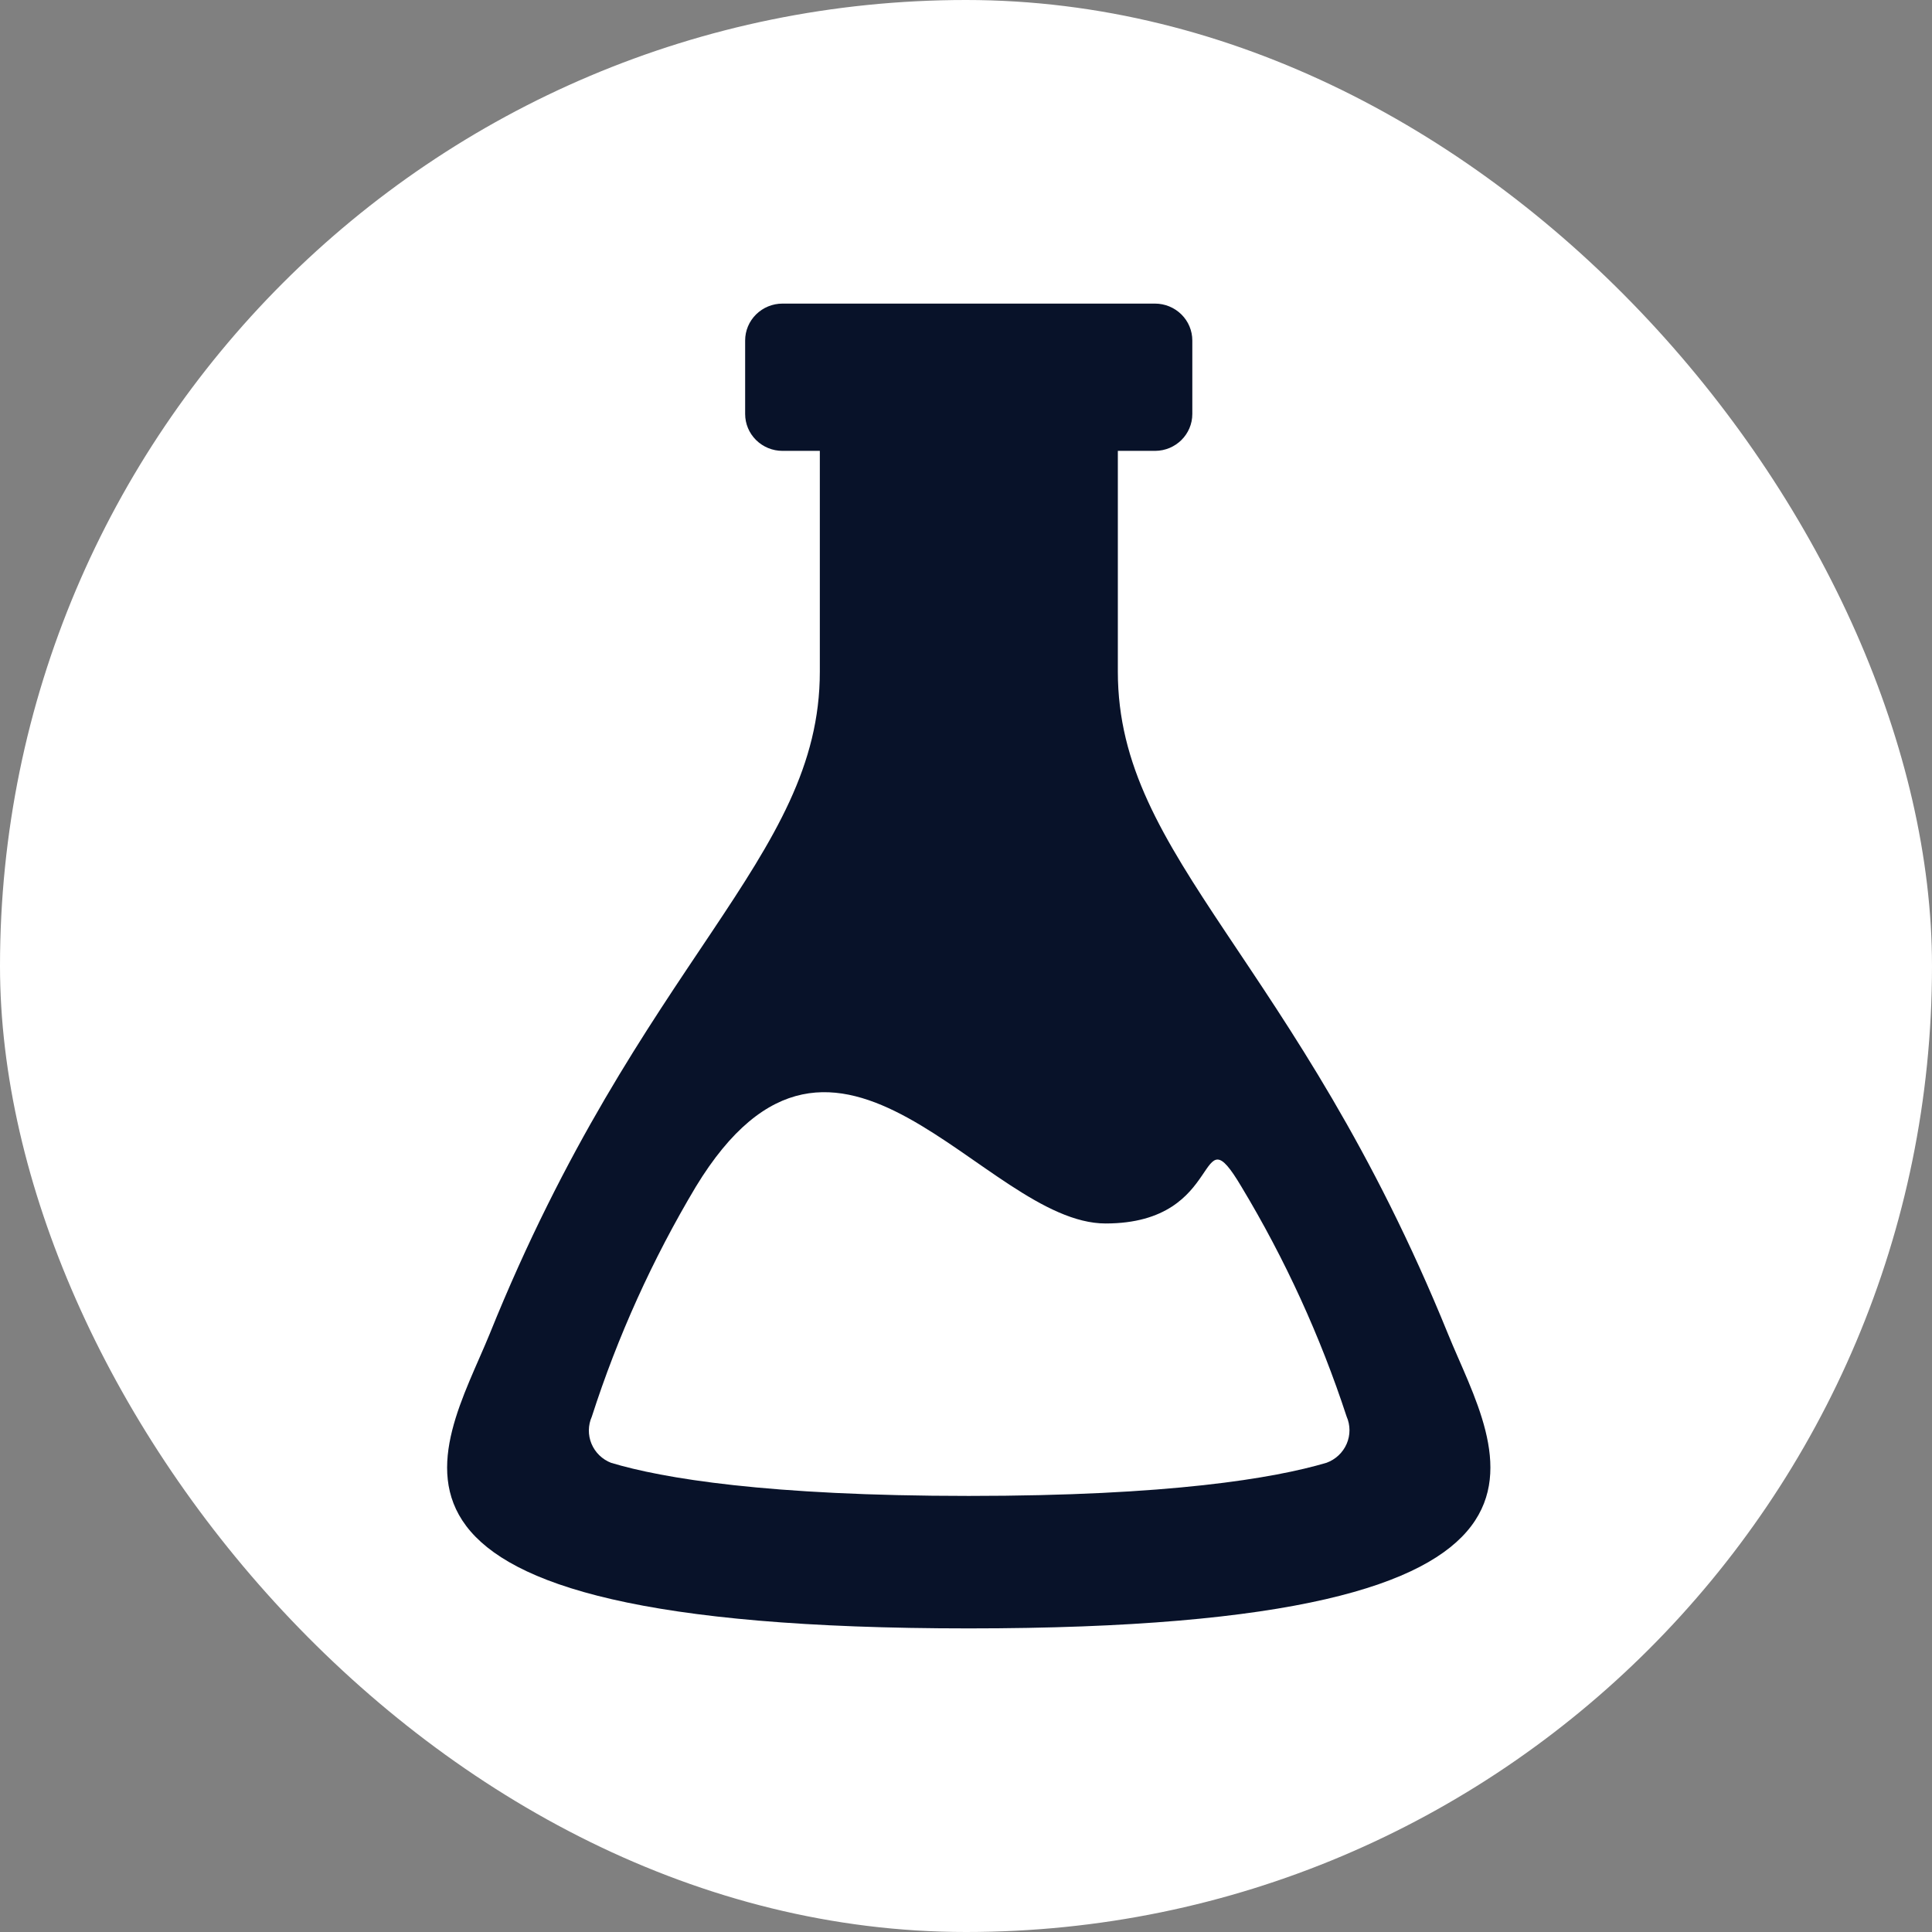
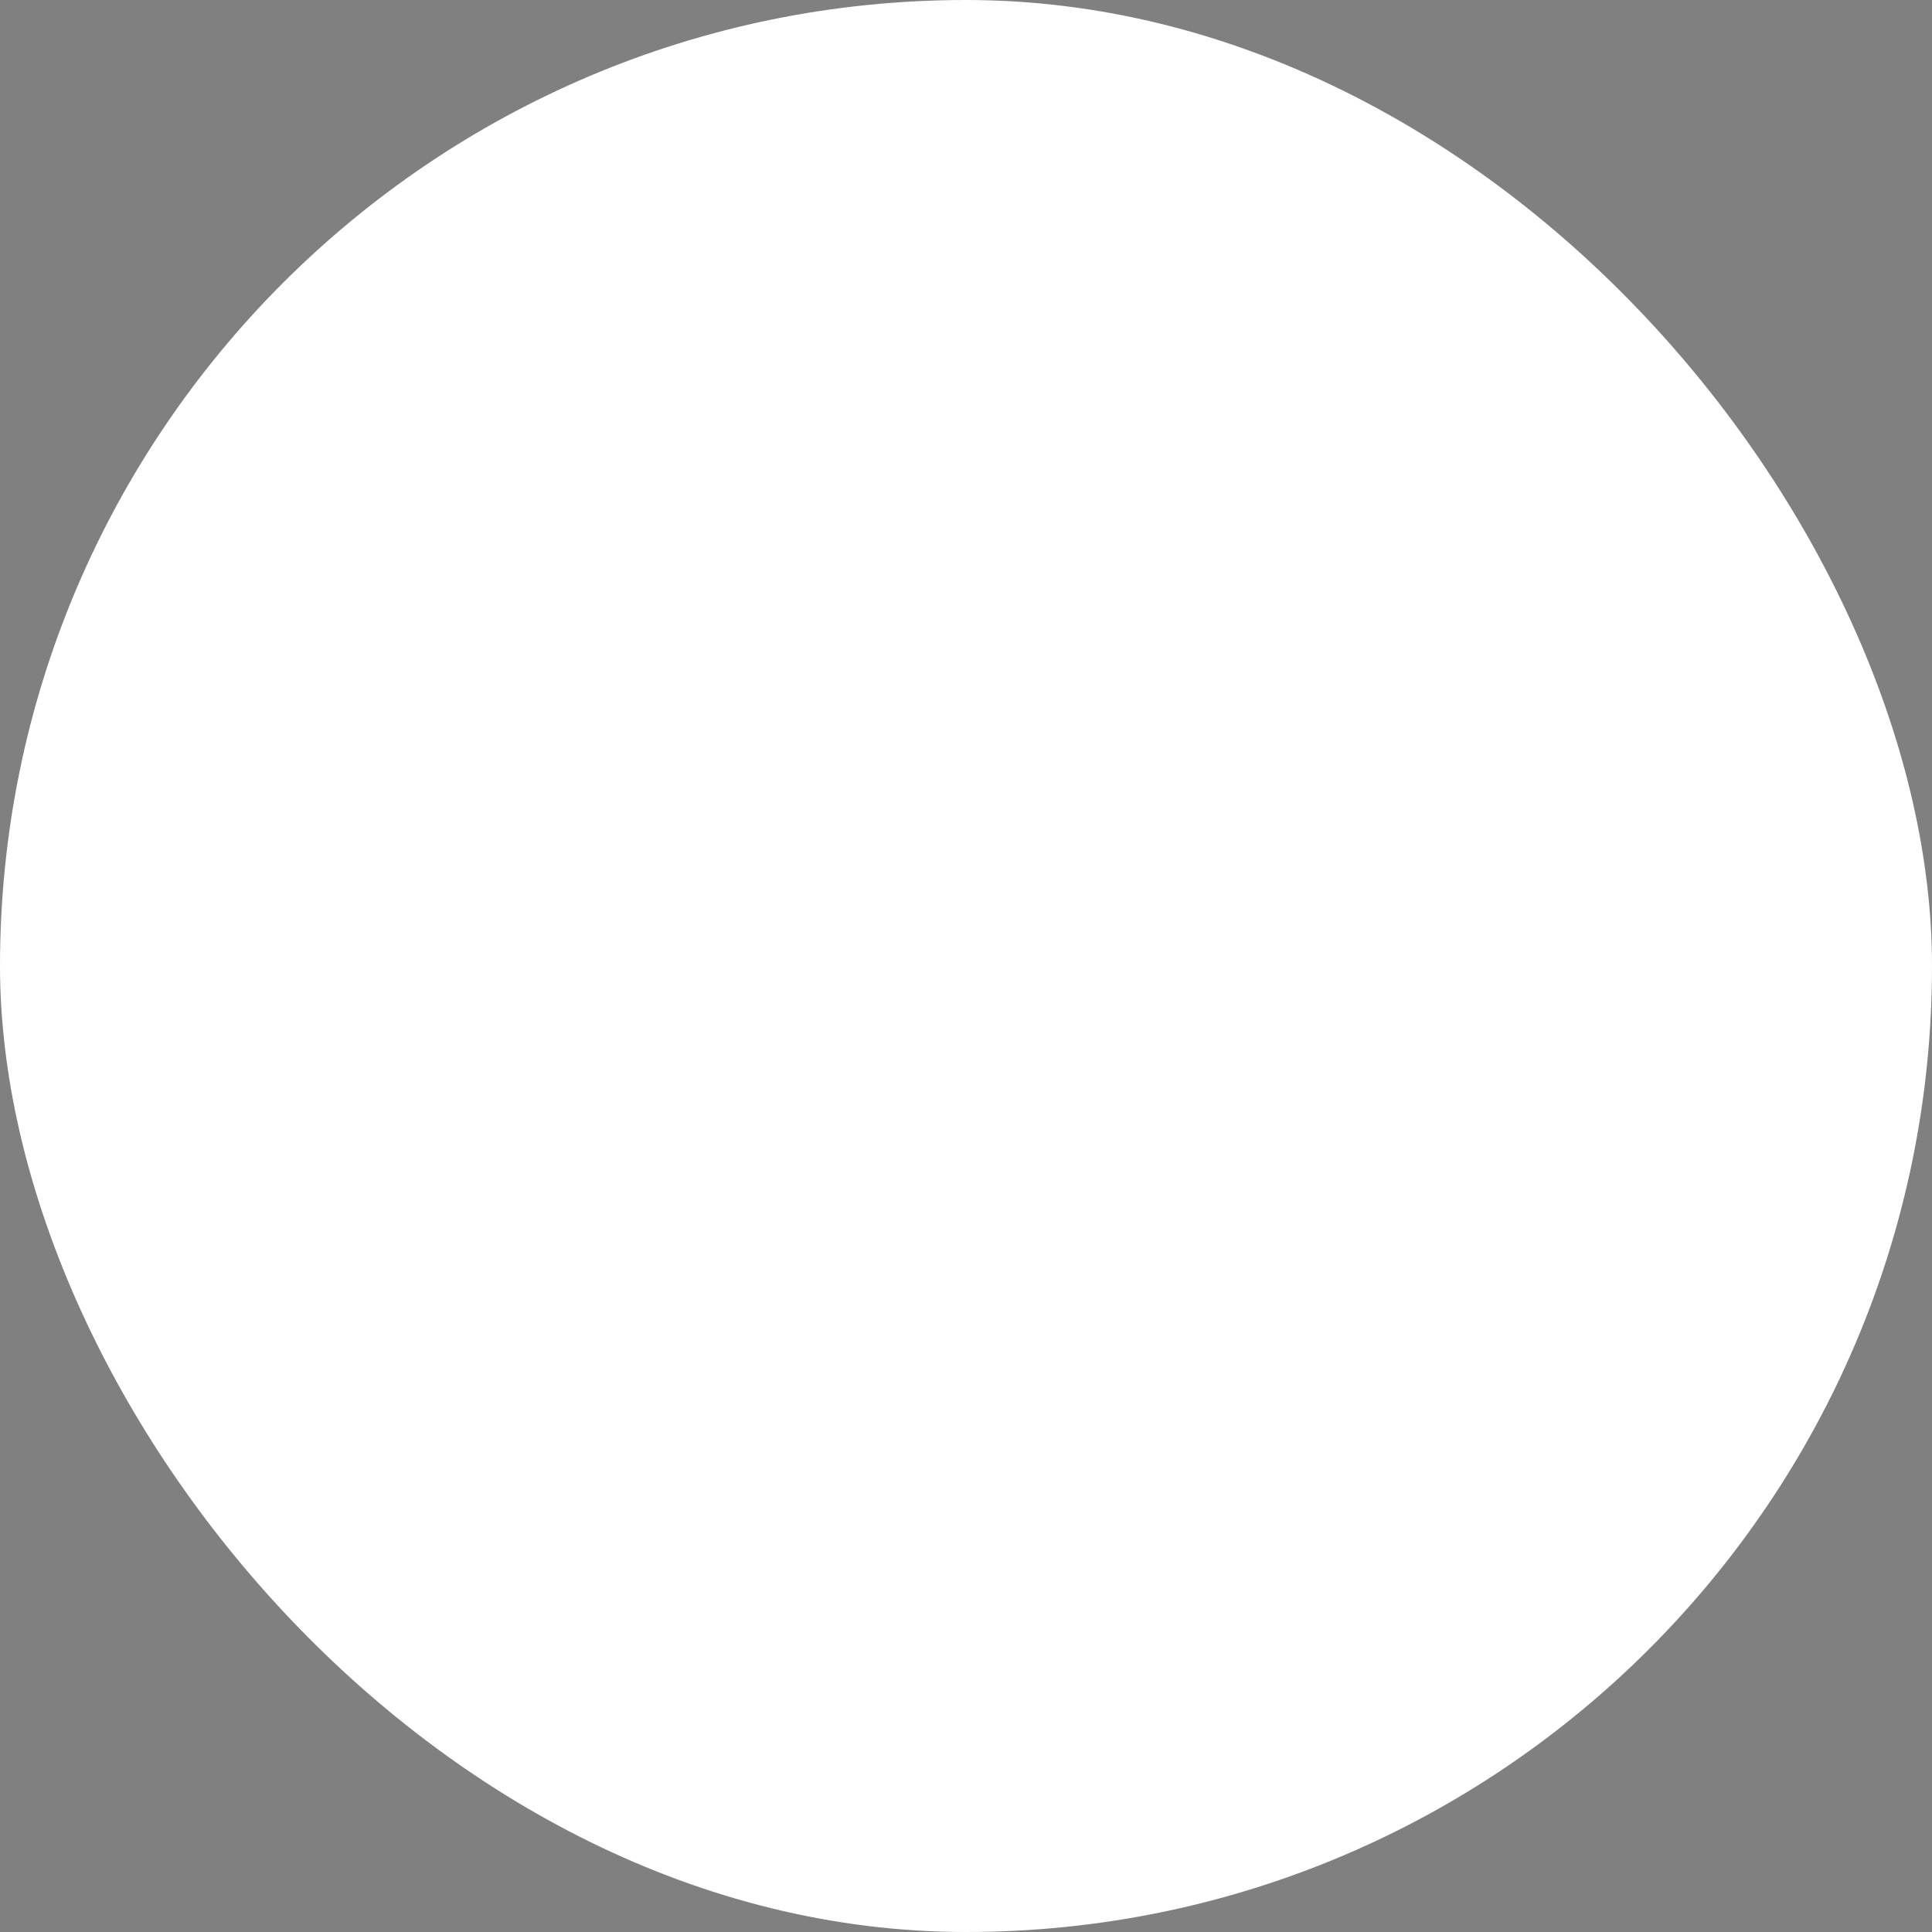
<svg xmlns="http://www.w3.org/2000/svg" width="350px" height="350px" viewBox="0 0 350 350" version="1.1">
  <rect x="0" y="0" width="350" height="350" fill="#808080" stroke="none" />
  <title>logo-only-black</title>
  <g id="Page-1" stroke="none" stroke-width="1" fill="none" fill-rule="evenodd">
    <g id="logo-only-black">
      <rect id="Rectangle" fill="#FFFFFF" x="0" y="0" width="350" height="350" rx="175" />
-       <path d="M262.33,241.681 C234.71,173.683 202.508,155.644 202.508,121.681 L202.508,81.679 L209.273,81.679 C212.995,81.659 215.999,78.676 215.999,74.998 L215.999,61.681 C215.999,59.91 215.289,58.211 214.018,56.959 C212.746,55.702 211.026,55 209.234,55 L141.755,55 C139.963,55 138.243,55.702 136.971,56.959 C135.7,58.211 134.99,59.91 134.99,61.681 L134.99,74.998 C134.99,76.769 135.7,78.468 136.971,79.72 C138.243,80.977 139.963,81.681 141.755,81.679 L148.52,81.679 L148.52,121.681 C148.52,155.644 116.116,173.683 88.698,241.681 C79.867,263.32 57.311,295 175.494,295 C293.678,295 271.122,263.32 262.33,241.681 Z M240.295,265 C230.819,267.802 211.945,271 175.494,271 C139.044,271 119.968,267.802 110.694,265 C109.092,264.377 107.814,263.131 107.155,261.549 C106.498,259.974 106.519,258.199 107.214,256.639 C111.891,242.096 118.21,228.128 126.048,215.002 C151.648,172.879 178.212,221.644 200.286,221.644 C222.36,221.644 216.488,200.842 224.908,215.002 C232.807,228.124 239.187,242.077 243.945,256.6 C244.644,258.185 244.648,259.987 243.958,261.575 C243.267,263.164 241.944,264.403 240.302,265 L240.295,265 Z" id="Shape" fill="#081229" fill-rule="nonzero" />
    </g>
  </g>
</svg>